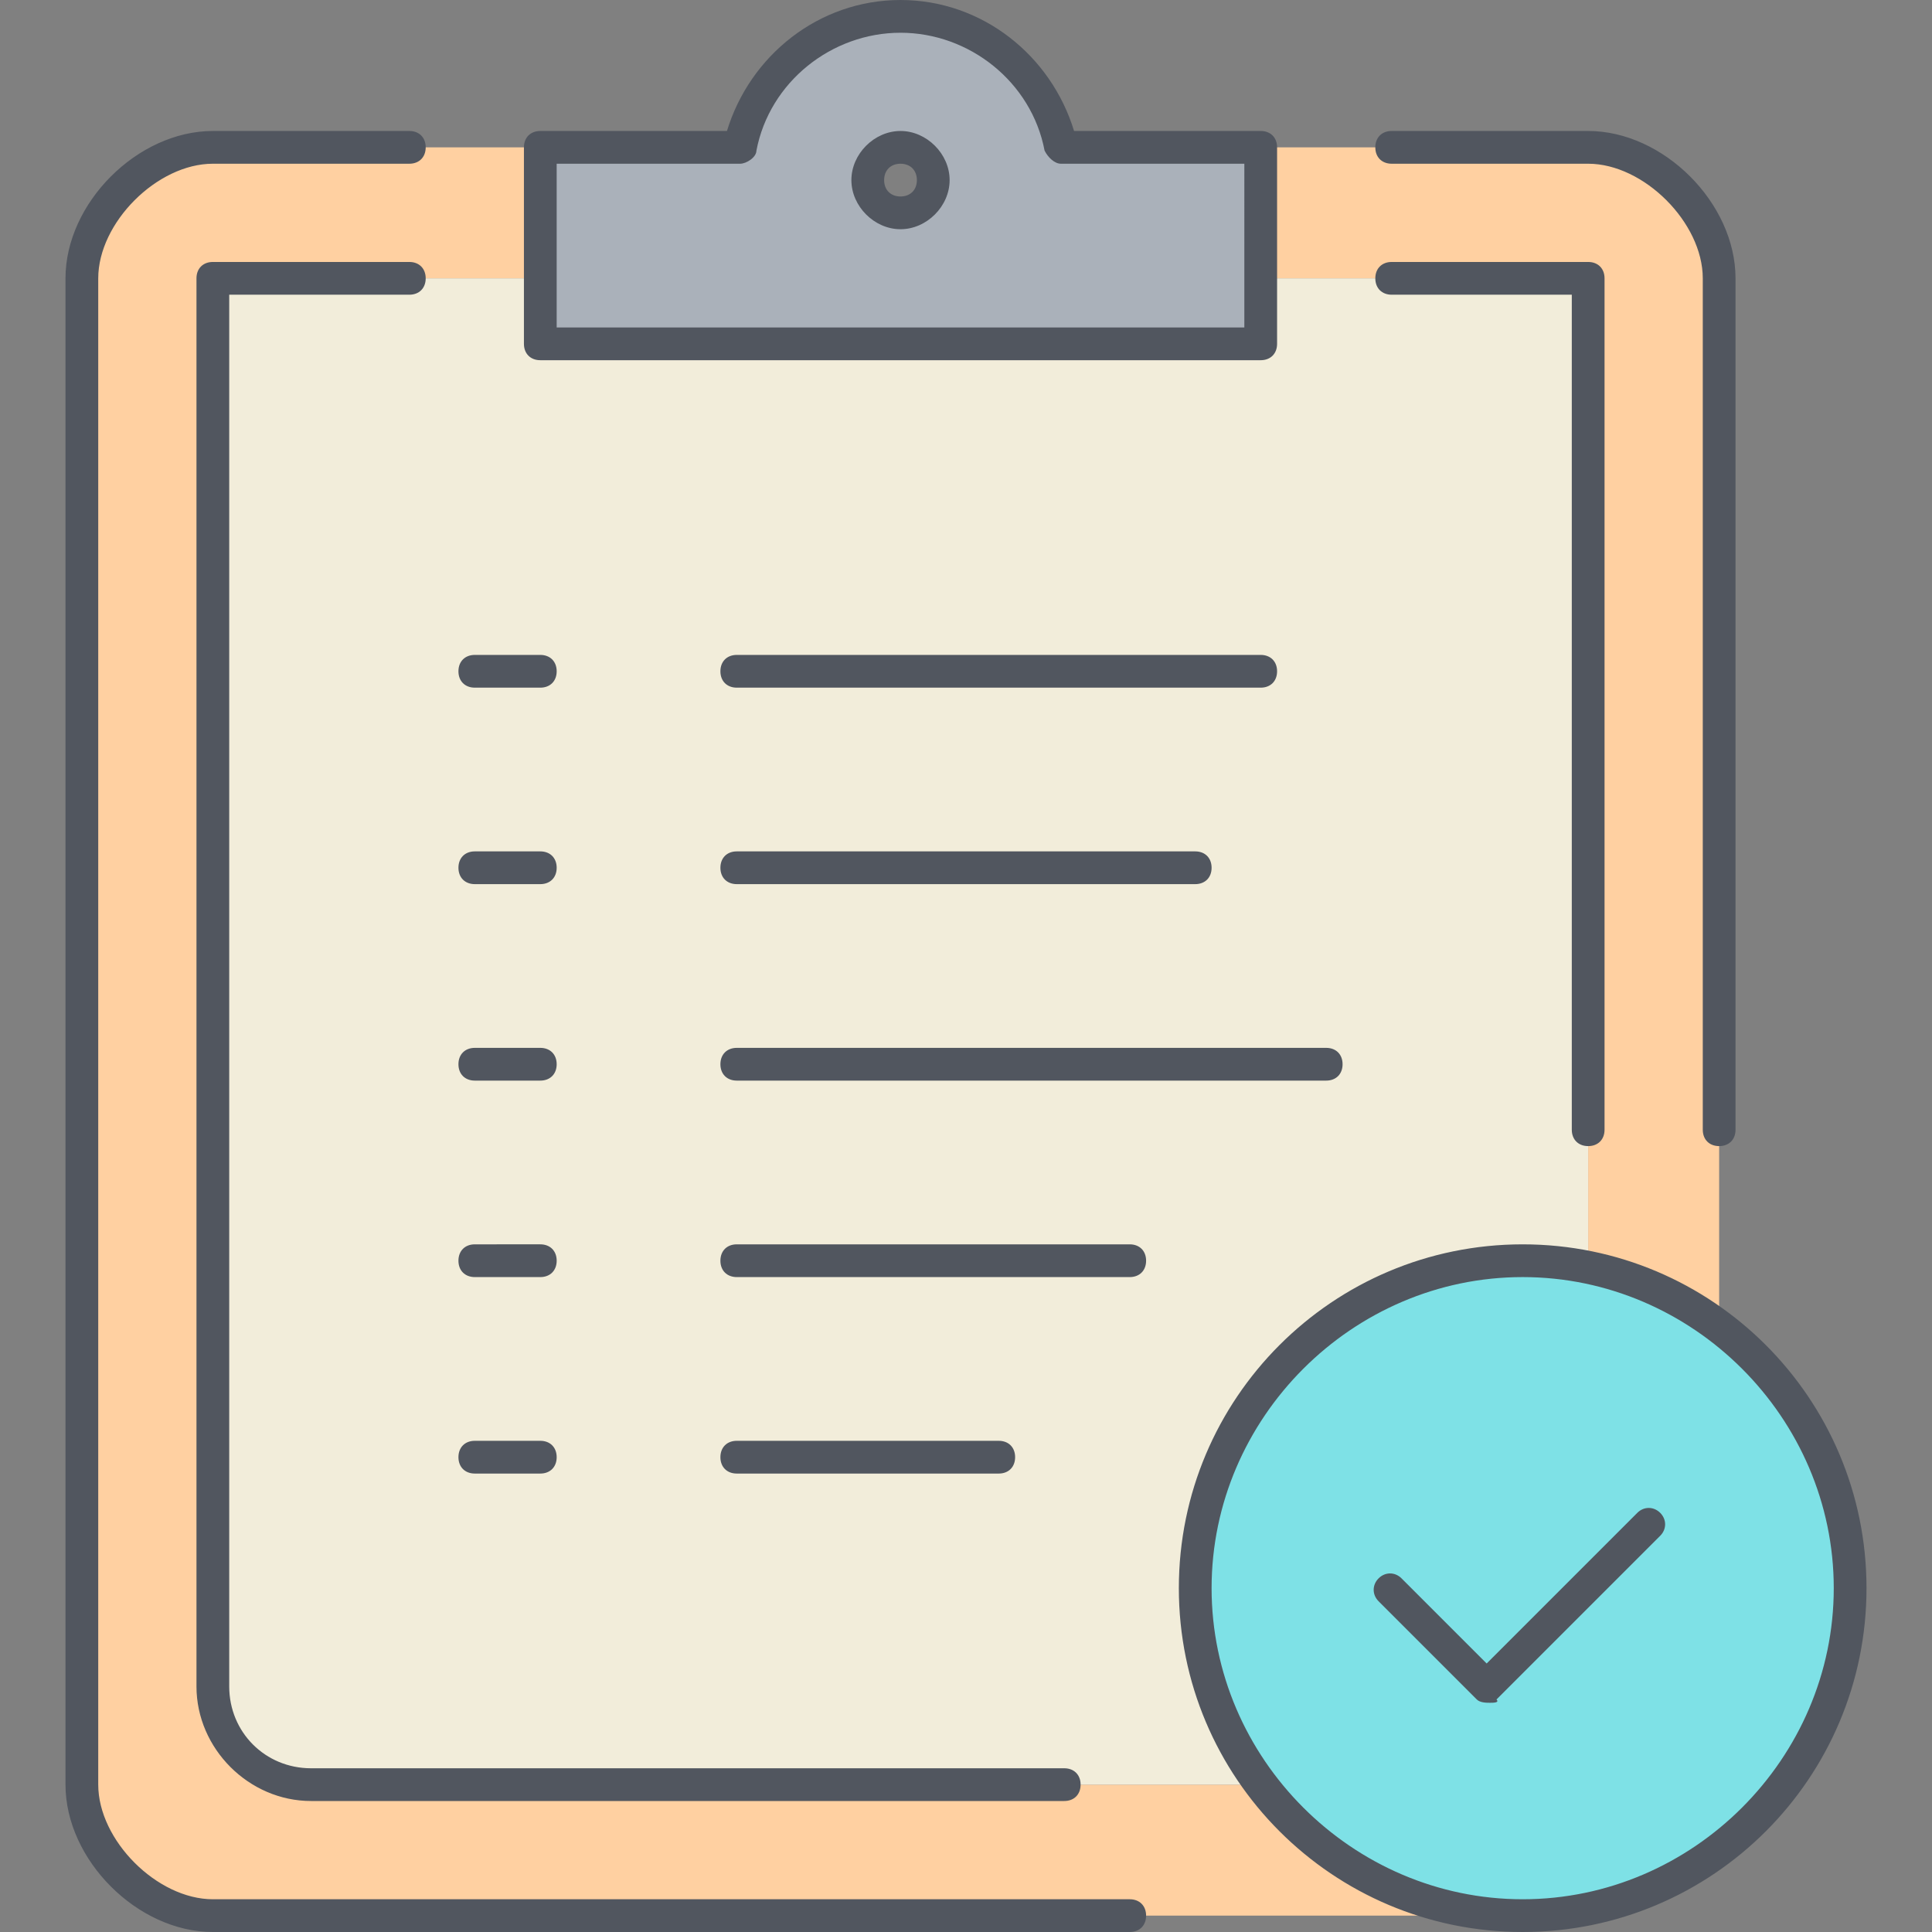
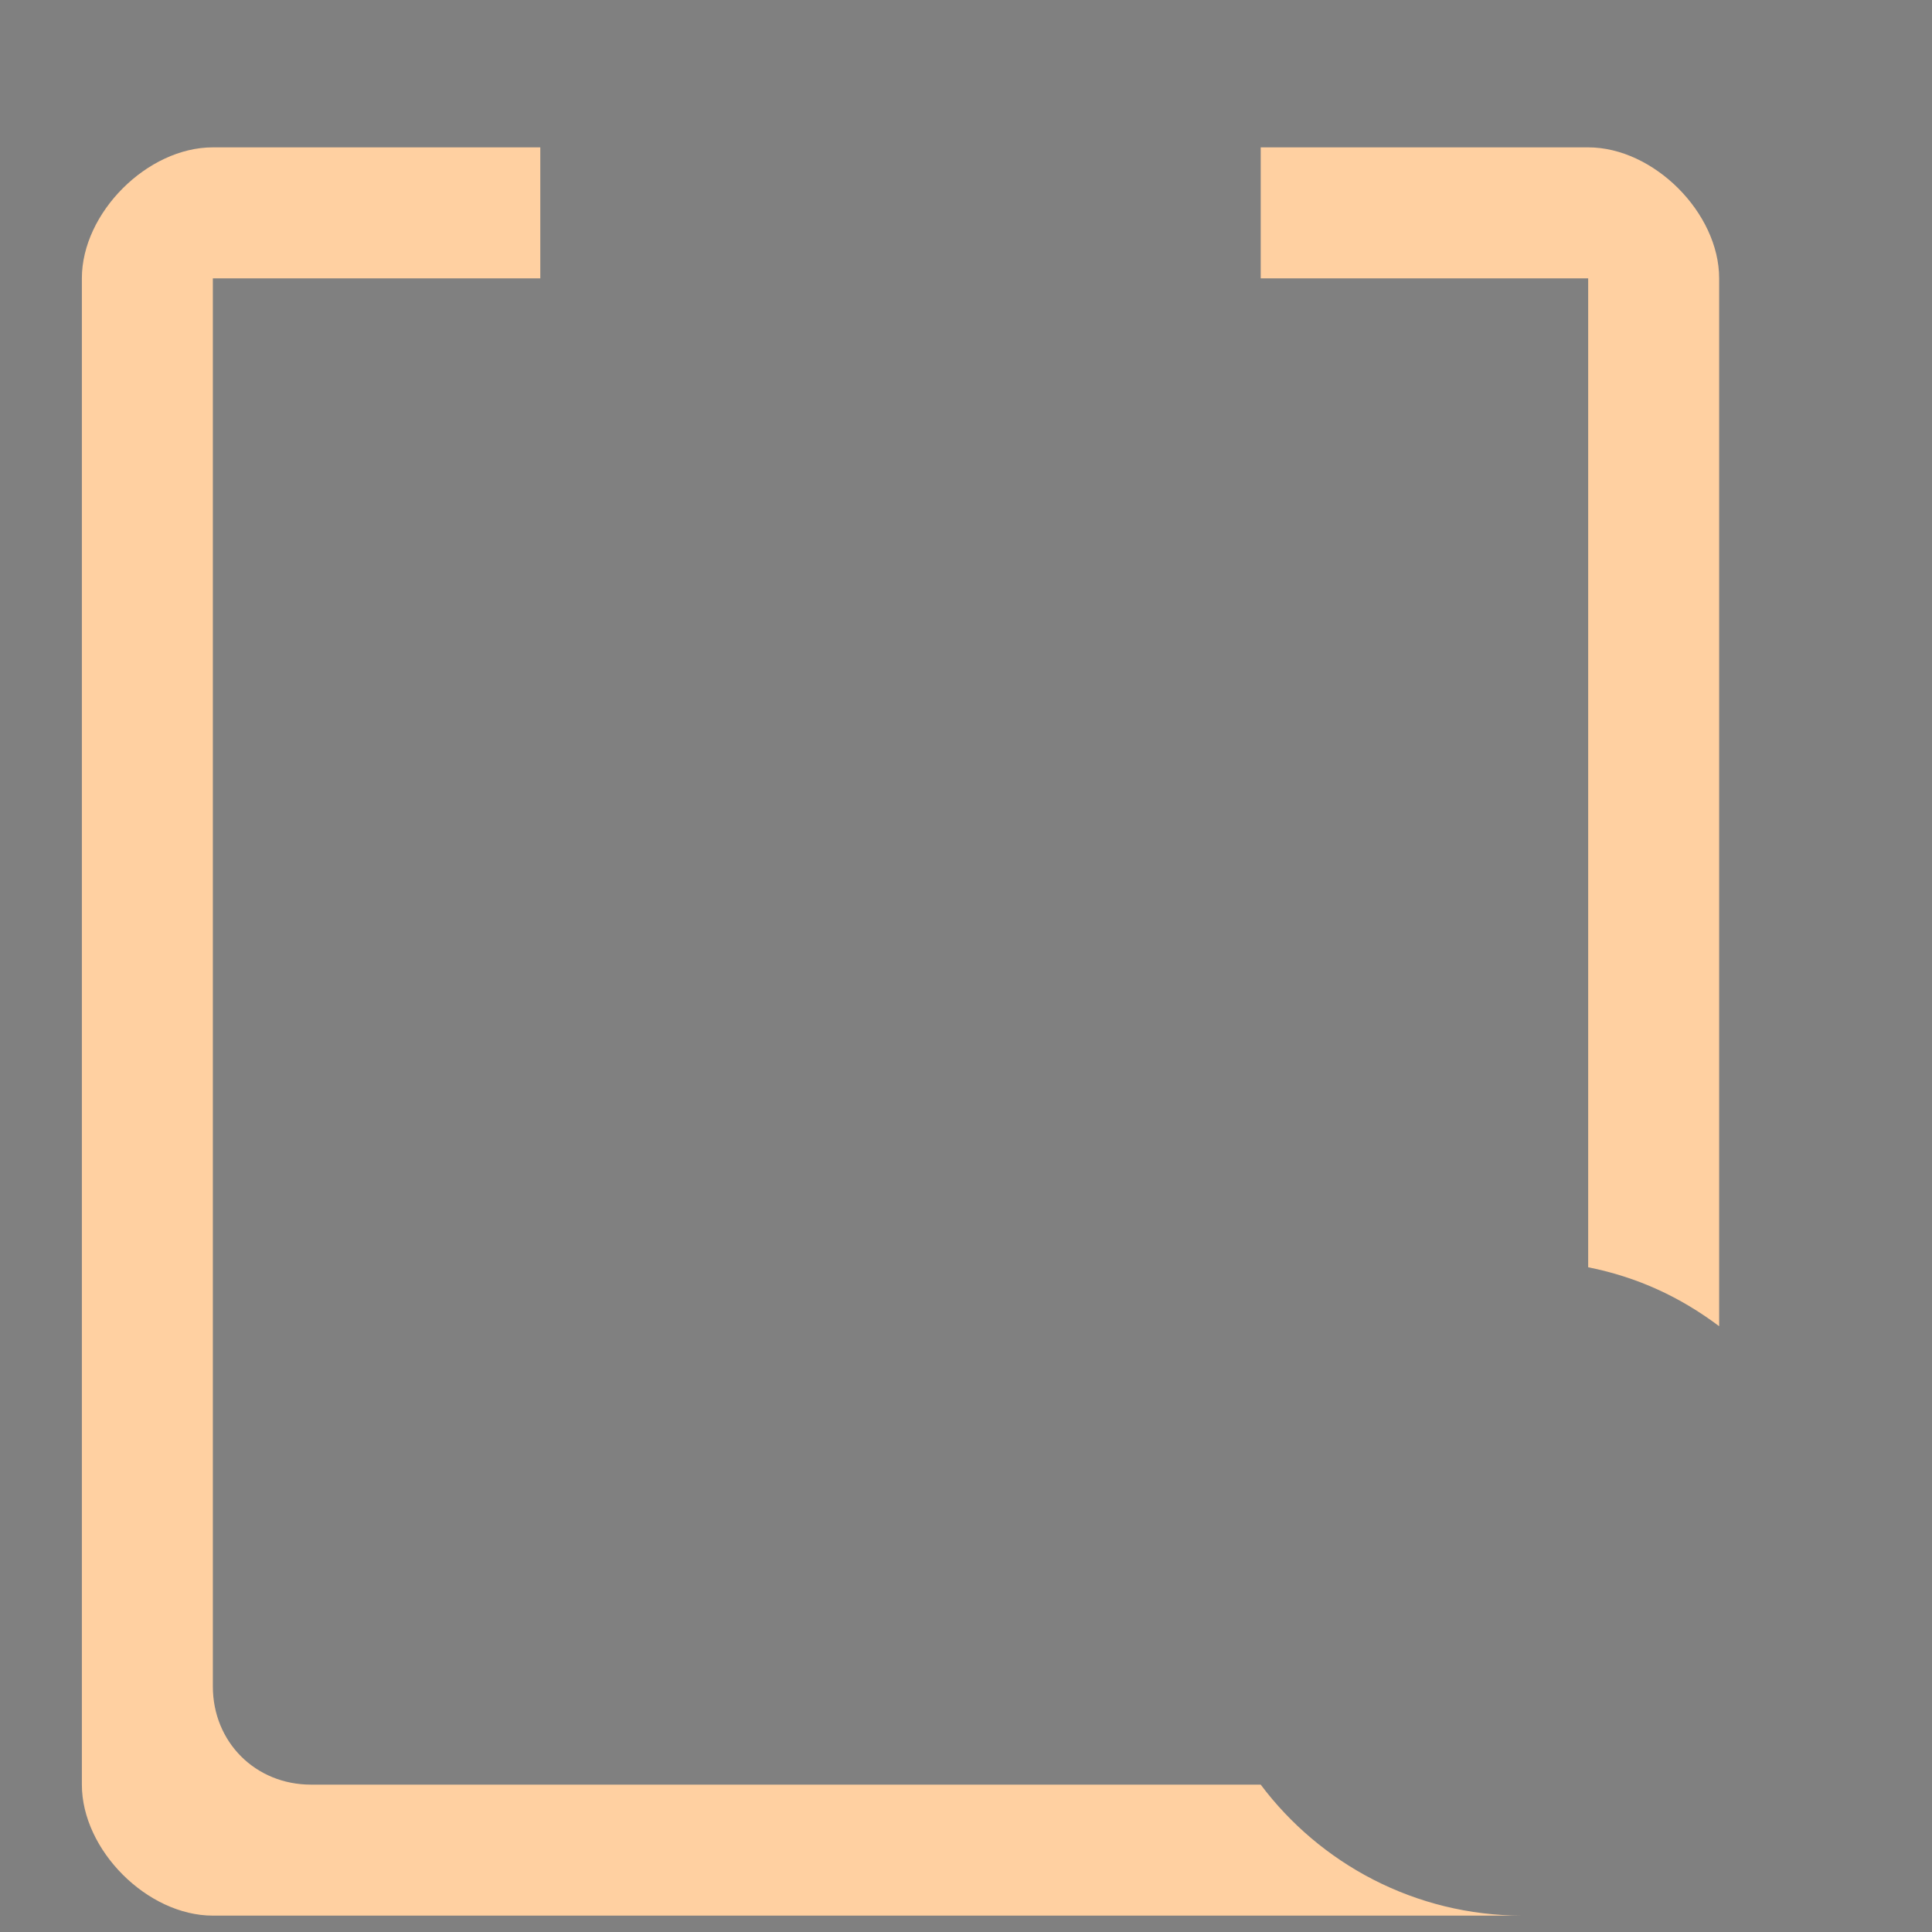
<svg xmlns="http://www.w3.org/2000/svg" version="1.1" id="Layer_1" x="0px" y="0px" viewBox="0 0 503.467 503.467" style="enable-background:new 0 0 503.467 503.467;" xml:space="preserve">
  <rect x="0" y="0" width="503.467" height="503.467" fill="#808080" stroke="none" />
  <g transform="translate(3 1)">
-     <path style="fill:#7EE1E6;" d="M445,344.6c20.48,15.36,34.133,40.107,34.133,68.267c0,46.933-38.4,85.333-85.333,85.333   c-28.16,0-52.907-13.653-68.267-34.133c-11.093-14.507-17.067-32.427-17.067-51.2c0-46.933,38.4-85.333,85.333-85.333   c5.973,0,11.093,0.853,17.067,1.707C423.667,331.8,434.76,336.92,445,344.6" />
    <path style="fill:#FFD0A1;" d="M445,71.533V344.6c-10.24-7.68-21.333-12.8-34.133-15.36v-1.707v-256h-85.333V37.4h85.333   C427.933,37.4,445,54.467,445,71.533z M393.8,498.2H52.467c-17.067,0-34.133-17.067-34.133-34.133V71.533   C18.333,54.467,35.4,37.4,52.467,37.4H137.8v34.133H52.467v366.933c0,14.507,11.093,25.6,25.6,25.6h247.467   C340.893,484.547,365.64,498.2,393.8,498.2z" />
-     <path style="fill:#F2EDDA;" d="M410.867,327.533v1.707c-5.12-0.853-11.093-1.707-17.067-1.707c-46.933,0-85.333,38.4-85.333,85.333   c0,19.627,6.827,36.693,17.067,51.2H78.067c-14.507,0-25.6-11.093-25.6-25.6V71.533H137.8V88.6h187.733V71.533h85.333V327.533z" />
-     <path style="fill:#AAB1BA;" d="M240.2,45.933c0-4.267-3.413-8.533-8.533-8.533c-5.12,0-8.533,4.267-8.533,8.533   s3.413,8.533,8.533,8.533C236.787,54.467,240.2,50.2,240.2,45.933L240.2,45.933z M325.533,71.533V88.6H137.8V71.533V37.4h52.053   c4.267-19.627,21.333-34.133,41.813-34.133S269.213,17.773,273.48,37.4h52.053V71.533z" />
  </g>
-   <path style="fill:#51565F;" d="M396.8,503.467c-49.493,0-89.6-40.107-89.6-89.6s40.107-89.6,89.6-89.6s89.6,40.107,89.6,89.6  S446.293,503.467,396.8,503.467z M396.8,332.8c-44.373,0-81.067,36.693-81.067,81.067s36.693,81.067,81.067,81.067  s81.067-36.693,81.067-81.067S441.173,332.8,396.8,332.8z M294.4,503.467H55.467c-19.627,0-38.4-18.773-38.4-38.4V72.533  c0-19.627,18.773-38.4,38.4-38.4h51.2c2.56,0,4.267,1.707,4.267,4.267s-1.707,4.267-4.267,4.267h-51.2  c-14.507,0-29.867,15.36-29.867,29.867v392.533c0,14.507,15.36,29.867,29.867,29.867H294.4c2.56,0,4.267,1.707,4.267,4.267  C298.667,501.76,296.96,503.467,294.4,503.467z M277.333,469.333H81.067c-16.213,0-29.867-13.653-29.867-29.867V72.533  c0-2.56,1.707-4.267,4.267-4.267h51.2c2.56,0,4.267,1.707,4.267,4.267c0,2.56-1.707,4.267-4.267,4.267H59.733v362.667  c0,11.947,9.387,21.333,21.333,21.333h196.267c2.56,0,4.267,1.707,4.267,4.267C281.6,467.627,279.893,469.333,277.333,469.333z   M388.267,443.733c-0.853,0-2.56,0-3.413-0.853l-25.6-25.6c-1.707-1.707-1.707-4.267,0-5.973c1.707-1.707,4.267-1.707,5.973,0  l22.187,22.187l39.253-39.253c1.707-1.707,4.267-1.707,5.973,0c1.707,1.707,1.707,4.267,0,5.973l-42.667,42.667  C390.827,443.733,389.12,443.733,388.267,443.733z M260.267,384H192c-2.56,0-4.267-1.707-4.267-4.267  c0-2.56,1.707-4.267,4.267-4.267h68.267c2.56,0,4.267,1.707,4.267,4.267C264.533,382.293,262.827,384,260.267,384z M140.8,384  h-17.067c-2.56,0-4.267-1.707-4.267-4.267c0-2.56,1.707-4.267,4.267-4.267H140.8c2.56,0,4.267,1.707,4.267,4.267  C145.067,382.293,143.36,384,140.8,384z M294.4,332.8H192c-2.56,0-4.267-1.707-4.267-4.267c0-2.56,1.707-4.267,4.267-4.267h102.4  c2.56,0,4.267,1.707,4.267,4.267C298.667,331.093,296.96,332.8,294.4,332.8z M140.8,332.8h-17.067c-2.56,0-4.267-1.707-4.267-4.267  c0-2.56,1.707-4.267,4.267-4.267H140.8c2.56,0,4.267,1.707,4.267,4.267C145.067,331.093,143.36,332.8,140.8,332.8z M448,298.667  c-2.56,0-4.267-1.707-4.267-4.267V72.533c0-14.507-15.36-29.867-29.867-29.867h-51.2c-2.56,0-4.267-1.707-4.267-4.267  s1.707-4.267,4.267-4.267h51.2c19.627,0,38.4,18.773,38.4,38.4V294.4C452.267,296.96,450.56,298.667,448,298.667z M413.867,298.667  c-2.56,0-4.267-1.707-4.267-4.267V76.8h-46.933c-2.56,0-4.267-1.707-4.267-4.267c0-2.56,1.707-4.267,4.267-4.267h51.2  c2.56,0,4.267,1.707,4.267,4.267V294.4C418.133,296.96,416.427,298.667,413.867,298.667z M345.6,281.6H192  c-2.56,0-4.267-1.707-4.267-4.267s1.707-4.267,4.267-4.267h153.6c2.56,0,4.267,1.707,4.267,4.267S348.16,281.6,345.6,281.6z   M140.8,281.6h-17.067c-2.56,0-4.267-1.707-4.267-4.267s1.707-4.267,4.267-4.267H140.8c2.56,0,4.267,1.707,4.267,4.267  S143.36,281.6,140.8,281.6z M311.467,230.4H192c-2.56,0-4.267-1.707-4.267-4.267s1.707-4.267,4.267-4.267h119.467  c2.56,0,4.267,1.707,4.267,4.267S314.027,230.4,311.467,230.4z M140.8,230.4h-17.067c-2.56,0-4.267-1.707-4.267-4.267  s1.707-4.267,4.267-4.267H140.8c2.56,0,4.267,1.707,4.267,4.267S143.36,230.4,140.8,230.4z M328.533,179.2H192  c-2.56,0-4.267-1.707-4.267-4.267c0-2.56,1.707-4.267,4.267-4.267h136.533c2.56,0,4.267,1.707,4.267,4.267  C332.8,177.493,331.093,179.2,328.533,179.2z M140.8,179.2h-17.067c-2.56,0-4.267-1.707-4.267-4.267c0-2.56,1.707-4.267,4.267-4.267  H140.8c2.56,0,4.267,1.707,4.267,4.267C145.067,177.493,143.36,179.2,140.8,179.2z M328.533,93.867H140.8  c-2.56,0-4.267-1.707-4.267-4.267V38.4c0-2.56,1.707-4.267,4.267-4.267h48.64C195.413,14.507,213.333,0,234.667,0  s39.253,14.507,45.227,34.133h48.64c2.56,0,4.267,1.707,4.267,4.267v51.2C332.8,92.16,331.093,93.867,328.533,93.867z   M145.067,85.333h179.2V42.667H276.48c-1.707,0-3.413-1.707-4.267-3.413c-3.413-17.92-19.627-30.72-37.547-30.72  c-17.92,0-34.133,12.8-37.547,30.72c0,1.707-2.56,3.413-4.267,3.413h-47.787V85.333z M234.667,59.733c-6.827,0-12.8-5.973-12.8-12.8  s5.973-12.8,12.8-12.8c6.827,0,12.8,5.973,12.8,12.8S241.493,59.733,234.667,59.733z M234.667,42.667  c-2.56,0-4.267,1.707-4.267,4.267c0,2.56,1.707,4.267,4.267,4.267c2.56,0,4.267-1.707,4.267-4.267  C238.933,44.373,237.227,42.667,234.667,42.667z" />
  <g>
</g>
  <g>
</g>
  <g>
</g>
  <g>
</g>
  <g>
</g>
  <g>
</g>
  <g>
</g>
  <g>
</g>
  <g>
</g>
  <g>
</g>
  <g>
</g>
  <g>
</g>
  <g>
</g>
  <g>
</g>
  <g>
</g>
</svg>